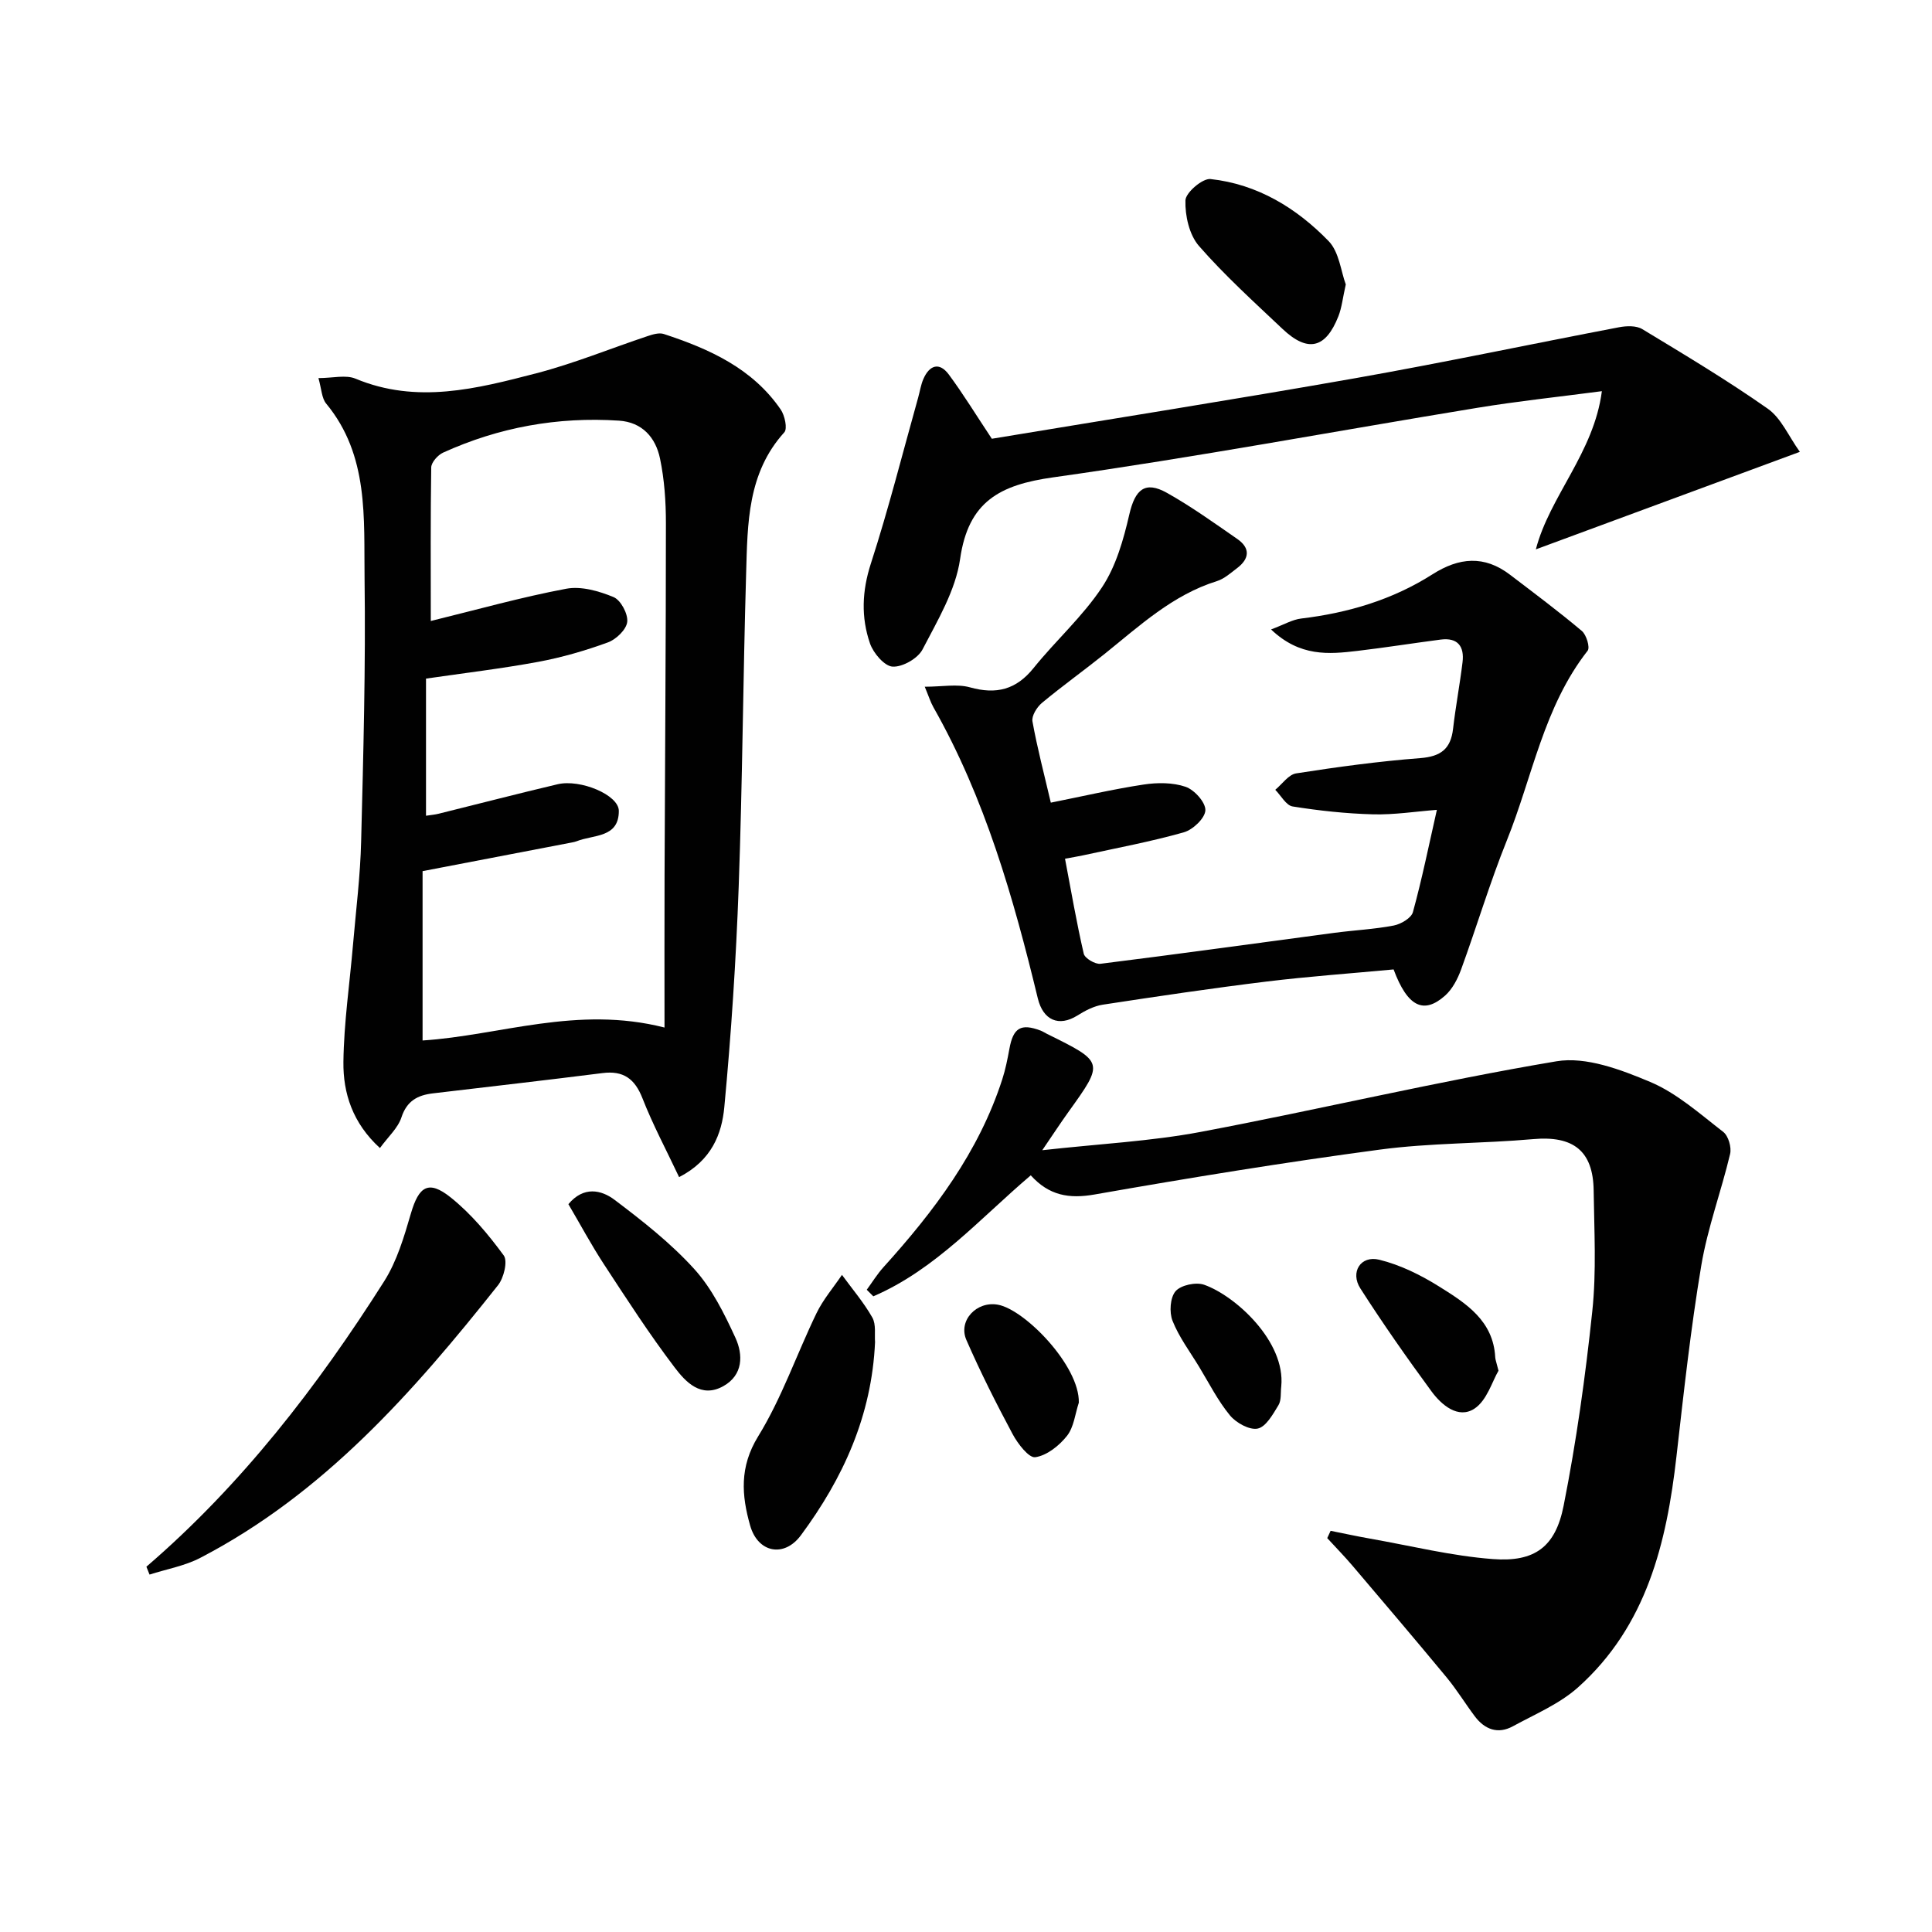
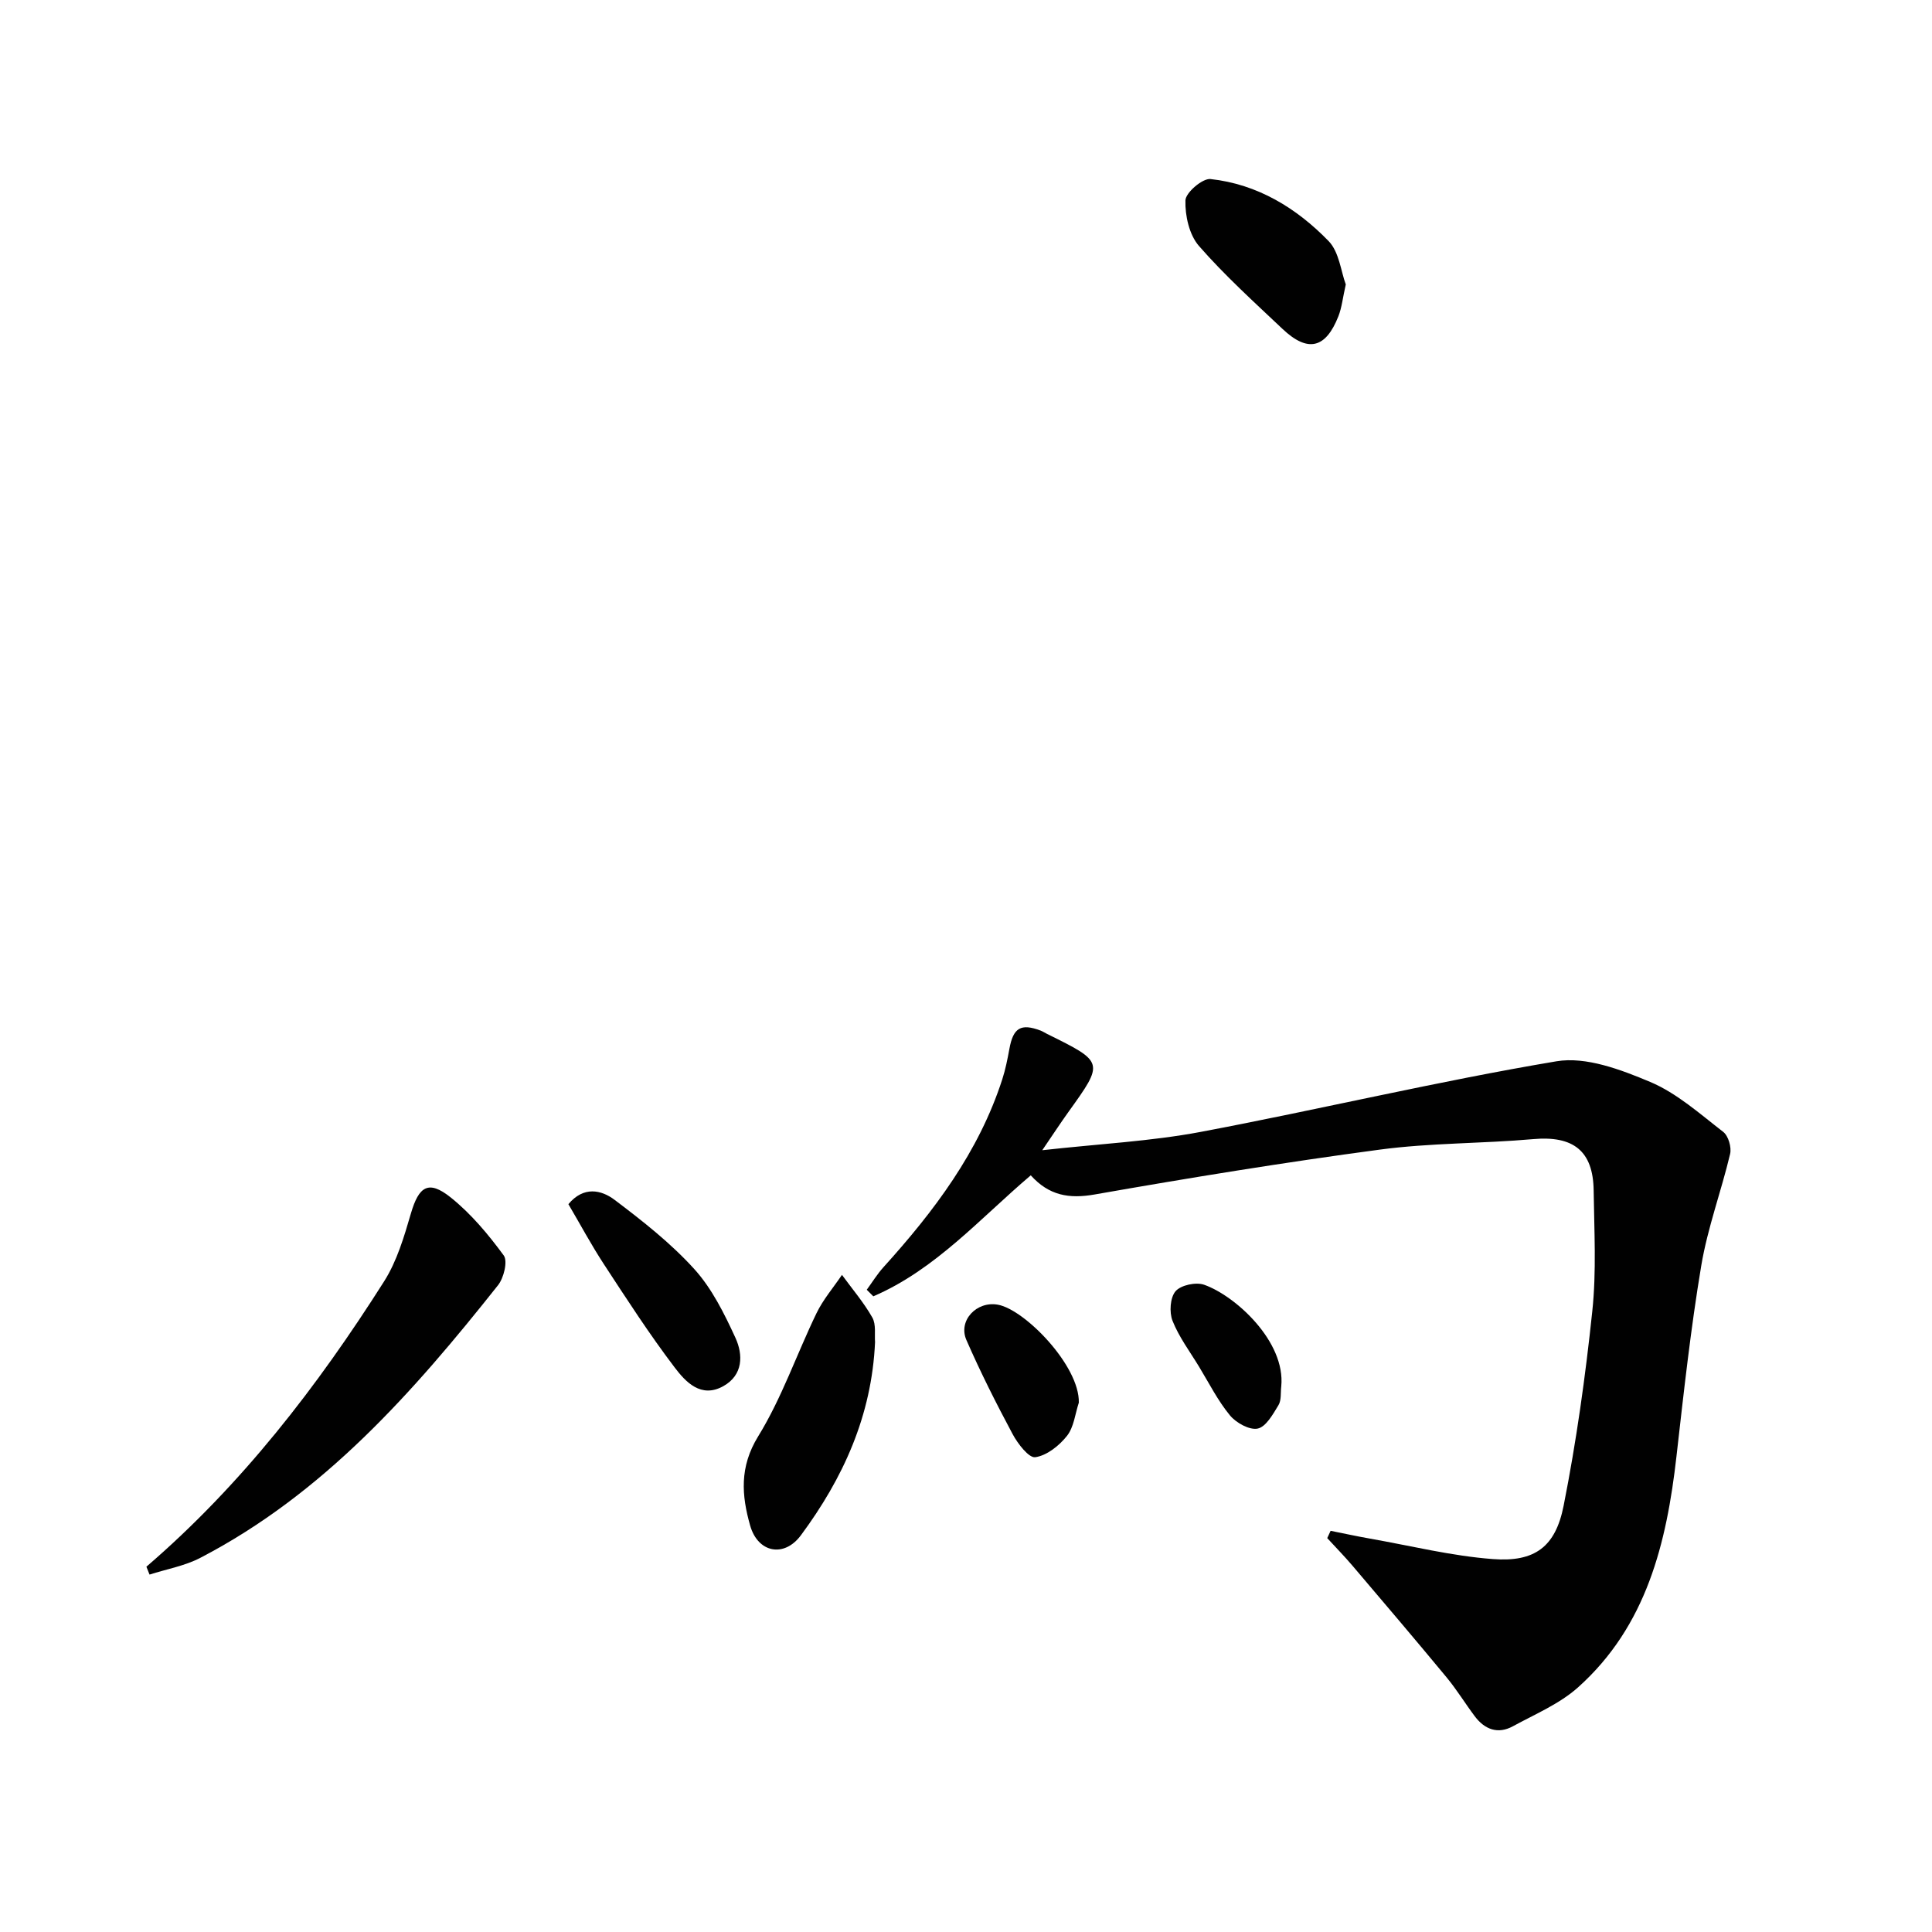
<svg xmlns="http://www.w3.org/2000/svg" enable-background="new 0 0 400 400" viewBox="0 0 400 400">
  <g fill="#010101">
-     <path d="m65.93 78.28c2.97 0 5.65-.73 7.68.12 12.71 5.3 25.13 2.08 37.44-1.12 7.82-2.03 15.36-5.14 23.05-7.7 1.05-.35 2.36-.75 3.33-.43 9.43 3.09 18.35 7.1 24.21 15.64.84 1.23 1.43 3.96.74 4.72-7.64 8.43-7.6 18.88-7.9 29.15-.64 21.62-.76 43.26-1.54 64.87-.55 15.25-1.55 30.51-2.98 45.7-.52 5.5-2.58 11-9.36 14.48-2.65-5.62-5.44-10.84-7.58-16.31-1.59-4.06-3.95-5.78-8.28-5.23-11.7 1.48-23.41 2.81-35.12 4.2-3.15.37-5.39 1.55-6.51 4.98-.72 2.2-2.73 3.98-4.45 6.34-5.65-5.16-7.64-11.35-7.56-17.85.1-8.1 1.3-16.19 1.99-24.29.61-7.12 1.51-14.23 1.68-21.36.46-18.13.95-36.27.71-54.4-.17-12.48.94-25.48-7.94-36.22-.94-1.12-.96-3-1.61-5.29zm23.26 50.29c9.74-2.39 18.82-4.95 28.05-6.68 3.09-.58 6.77.48 9.79 1.73 1.49.62 3.02 3.48 2.83 5.14-.18 1.59-2.3 3.63-4.02 4.25-4.66 1.7-9.49 3.1-14.36 4.01-7.73 1.43-15.55 2.35-23.28 3.48v28.39c1.03-.16 1.84-.22 2.63-.42 8.21-2.03 16.39-4.16 24.62-6.1 4.71-1.11 12.65 2.21 12.67 5.5.03 5.66-5.27 4.91-8.73 6.3-.31.12-.64.19-.96.25-10.03 1.93-20.06 3.85-30.94 5.94v35.06c15.98-1.03 31.96-7.3 50.09-2.68 0-10.94-.03-21.23.01-31.51.09-24.31.28-48.62.28-72.93 0-4.46-.31-9-1.22-13.36-.9-4.33-3.66-7.54-8.52-7.85-12.67-.83-24.83 1.37-36.39 6.62-1.09.5-2.44 2.01-2.46 3.07-.16 10.3-.09 20.61-.09 31.79z" />
    <path d="m275.49 316.94c2.73.54 5.45 1.14 8.19 1.62 8.46 1.49 16.88 3.59 25.41 4.23 8.63.65 12.95-2.48 14.64-11.04 2.64-13.31 4.52-26.81 5.94-40.31.87-8.24.39-16.64.28-24.97-.11-8.23-4.25-11.36-12.49-10.63-10.59.94-21.3.77-31.82 2.18-19.72 2.63-39.38 5.84-58.98 9.28-5.33.94-9.47.23-13.25-3.96-10.51 8.92-19.74 19.52-32.6 25.05-.45-.45-.91-.91-1.36-1.36 1.15-1.57 2.18-3.26 3.48-4.69 10.44-11.55 19.72-23.82 24.58-38.88.66-2.04 1.08-4.17 1.47-6.28.79-4.39 2.37-5.36 6.49-3.8.46.18.88.47 1.33.69 11.83 5.84 11.82 5.83 4.37 16.2-1.6 2.23-3.1 4.53-5.38 7.87 11.8-1.32 22.43-1.84 32.79-3.79 24.6-4.64 48.99-10.48 73.66-14.62 6.11-1.03 13.34 1.72 19.41 4.27 5.53 2.33 10.29 6.61 15.13 10.35 1.06.82 1.75 3.19 1.42 4.57-1.84 7.74-4.66 15.29-5.97 23.1-2.19 13.08-3.63 26.28-5.13 39.46-2.04 18.02-6.21 35.17-20.36 47.85-3.84 3.44-8.9 5.56-13.52 8.08-3.1 1.69-5.83.66-7.88-2.07-1.99-2.65-3.73-5.51-5.84-8.06-6.44-7.78-12.98-15.47-19.52-23.16-1.66-1.95-3.46-3.78-5.19-5.67.23-.51.46-1.01.7-1.51z" />
-     <path d="m288.53 200.71c-8.74.82-17.52 1.44-26.23 2.5-11.36 1.39-22.68 3.07-33.99 4.8-1.82.28-3.64 1.23-5.23 2.23-3.89 2.44-7.12.96-8.21-3.53-5.05-20.85-10.93-41.43-21.61-60.27-.61-1.08-.98-2.29-1.8-4.26 3.64 0 6.7-.62 9.37.13 5.46 1.52 9.56.48 13.17-4.01 4.58-5.69 10.16-10.66 14.16-16.71 2.9-4.37 4.45-9.86 5.65-15.07 1.19-5.17 3.24-7.03 7.79-4.48 5.05 2.83 9.79 6.24 14.57 9.55 2.73 1.89 2.53 4.09-.05 6.04-1.32 1-2.64 2.2-4.16 2.68-9.19 2.86-16.03 9.27-23.28 15.09-4.28 3.43-8.75 6.63-12.96 10.13-1.04.87-2.17 2.68-1.96 3.83.99 5.52 2.43 10.95 3.8 16.82 6.62-1.32 12.89-2.79 19.23-3.75 2.84-.43 6.03-.44 8.68.47 1.82.63 4.15 3.22 4.09 4.86-.06 1.63-2.58 4.03-4.46 4.56-6.84 1.94-13.86 3.24-20.82 4.76-1.11.24-2.23.42-3.78.71 1.28 6.73 2.39 13.24 3.88 19.67.22.95 2.37 2.22 3.47 2.08 16.14-2.01 32.24-4.26 48.36-6.4 4.11-.55 8.29-.74 12.35-1.52 1.49-.29 3.64-1.55 3.97-2.78 1.88-6.84 3.29-13.81 4.96-21.17-4.4.34-8.81 1.04-13.2.93-5.57-.15-11.16-.75-16.66-1.63-1.35-.21-2.41-2.25-3.6-3.45 1.43-1.18 2.75-3.16 4.33-3.4 8.52-1.33 17.1-2.5 25.69-3.16 4.25-.33 6.31-1.9 6.79-6.06.53-4.6 1.4-9.17 1.96-13.77.41-3.29-.98-5.18-4.54-4.71-5.75.75-11.47 1.66-17.22 2.34-5.93.7-11.9 1.25-17.88-4.44 2.65-.99 4.4-2.04 6.24-2.26 9.71-1.16 18.91-3.89 27.17-9.15 5.54-3.53 10.75-3.97 16.06.08 5.01 3.82 10.06 7.59 14.87 11.64.95.8 1.74 3.42 1.2 4.1-9.1 11.61-11.41 26.08-16.72 39.26-3.53 8.77-6.24 17.87-9.48 26.75-.72 1.96-1.8 4.05-3.32 5.4-4.4 3.9-7.76 2.35-10.65-5.43z" />
-     <path d="m205.35 90.84c24.79-4.11 50.01-8.09 75.15-12.52 18.3-3.23 36.48-7.09 54.73-10.57 1.54-.29 3.56-.36 4.8.4 8.77 5.31 17.59 10.58 25.97 16.47 2.78 1.95 4.3 5.68 6.64 8.93-18.66 6.89-36.57 13.51-54.66 20.19 2.87-11.02 12.02-20.01 13.67-32.75-9.04 1.19-17.41 2.07-25.7 3.43-29.3 4.8-58.51 10.28-87.9 14.41-11.05 1.55-17.57 4.99-19.27 16.9-.93 6.5-4.66 12.72-7.78 18.73-.97 1.87-4.14 3.67-6.19 3.56-1.7-.1-4-2.8-4.69-4.81-1.86-5.4-1.66-10.83.18-16.52 3.67-11.33 6.58-22.91 9.8-34.39.36-1.28.55-2.63 1.08-3.84 1.23-2.83 3.27-3.58 5.24-.95 3.03 4.09 5.7 8.47 8.93 13.33z" />
    <path d="m30.31 324.37c19.71-16.96 35.4-37.29 49.23-59.1 2.65-4.18 4.13-9.23 5.54-14.06 1.64-5.6 3.63-6.96 8.21-3.31 4.21 3.36 7.8 7.66 11 12.02.87 1.19.02 4.66-1.18 6.17-17.53 22.1-36.08 43.16-61.65 56.45-3.23 1.68-6.99 2.33-10.5 3.46-.22-.54-.44-1.09-.65-1.63z" />
    <path d="m181.17 277.86c-.68 15.27-6.63 28.22-15.35 40-3.48 4.7-8.91 3.63-10.51-2.01-1.77-6.23-2.25-12.12 1.66-18.47 4.9-7.96 7.98-17.03 12.08-25.5 1.37-2.83 3.49-5.3 5.27-7.93 2.13 2.93 4.52 5.71 6.29 8.84.81 1.44.43 3.56.56 5.07z" />
    <path d="m278.63 58.89c-.63 2.77-.82 4.78-1.53 6.59-2.64 6.7-6.35 7.56-11.58 2.61-5.91-5.59-11.97-11.07-17.3-17.18-2-2.3-2.88-6.26-2.79-9.42.04-1.6 3.53-4.6 5.19-4.42 9.71 1.05 17.82 6 24.47 12.86 2.18 2.26 2.54 6.29 3.54 8.96z" />
    <path d="m117.68 249.31c3.15-3.78 6.82-2.97 9.57-.89 5.8 4.38 11.62 8.95 16.48 14.31 3.66 4.03 6.22 9.22 8.53 14.24 1.62 3.52 1.61 7.71-2.49 10.01-4.64 2.6-7.83-.88-10.11-3.89-5.22-6.87-9.92-14.15-14.65-21.38-2.62-4.01-4.88-8.24-7.33-12.4z" />
-     <path d="m310.25 283.79c-1.29 2.16-2.4 6.19-5.02 7.88-3.32 2.14-6.76-.75-8.86-3.61-5.11-6.96-10.07-14.04-14.72-21.3-2.16-3.37.06-6.89 3.9-5.95 4.38 1.07 8.67 3.2 12.52 5.62 5.45 3.41 11.11 7.01 11.5 14.58.02.48.23.96.68 2.78z" />
    <path d="m223.36 290.4c-.77 2.33-1.02 5.08-2.46 6.89-1.61 2.03-4.16 4.06-6.55 4.41-1.33.2-3.62-2.78-4.68-4.75-3.42-6.39-6.69-12.88-9.59-19.52-1.76-4.03 2.14-8.13 6.56-7.3 5.57 1.04 16.89 12.64 16.72 20.27z" />
    <path d="m265.27 287.03c-.16 1.32.05 2.87-.58 3.9-1.14 1.87-2.57 4.47-4.29 4.84-1.69.36-4.48-1.18-5.76-2.74-2.51-3.05-4.33-6.68-6.4-10.09-1.9-3.13-4.15-6.12-5.48-9.48-.7-1.77-.5-4.82.63-6.13 1.1-1.27 4.23-1.94 5.93-1.33 6.48 2.29 16.86 11.76 15.95 21.03z" />
  </g>
</svg>